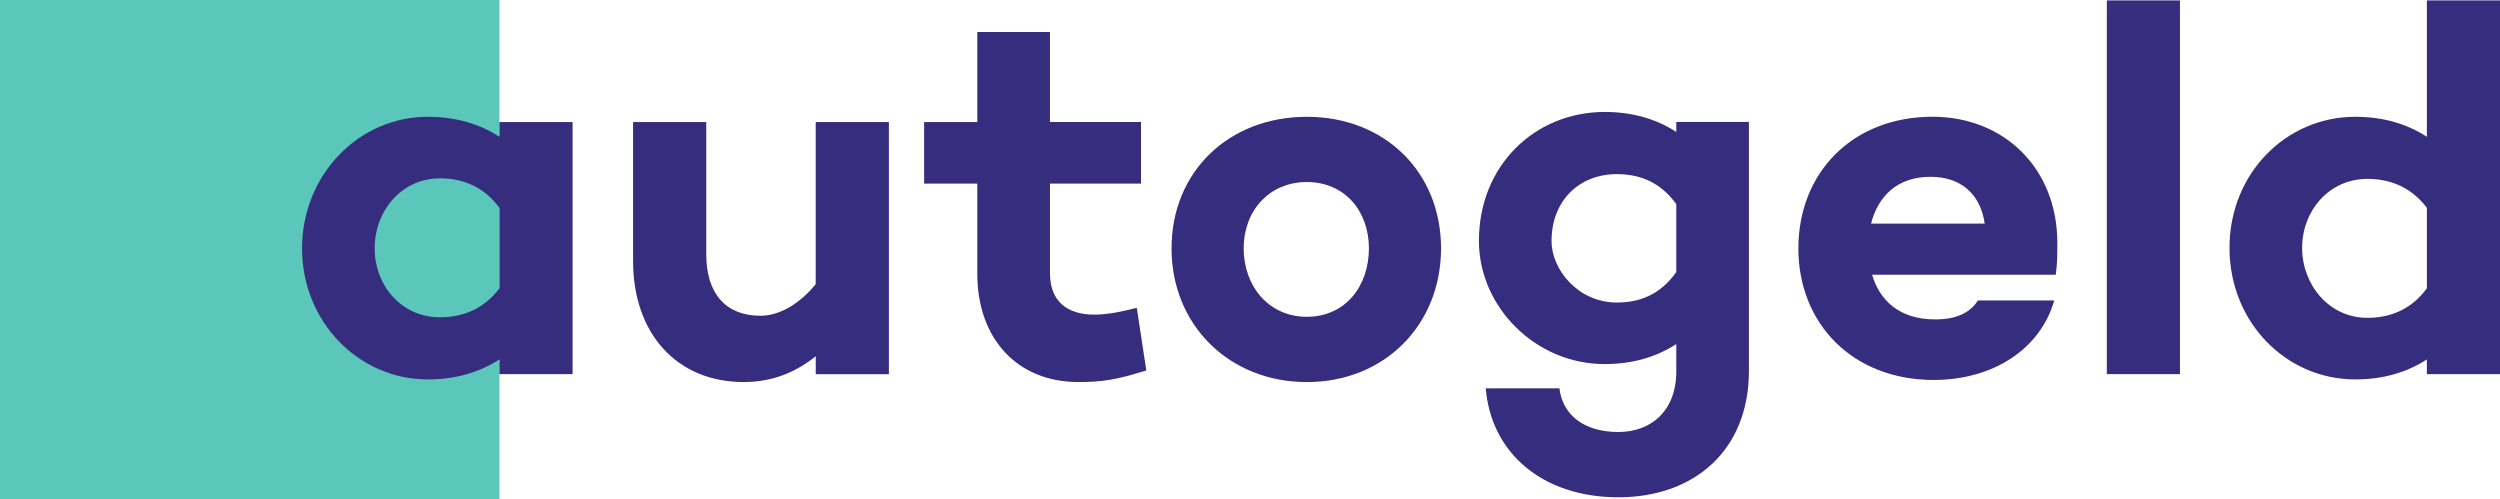
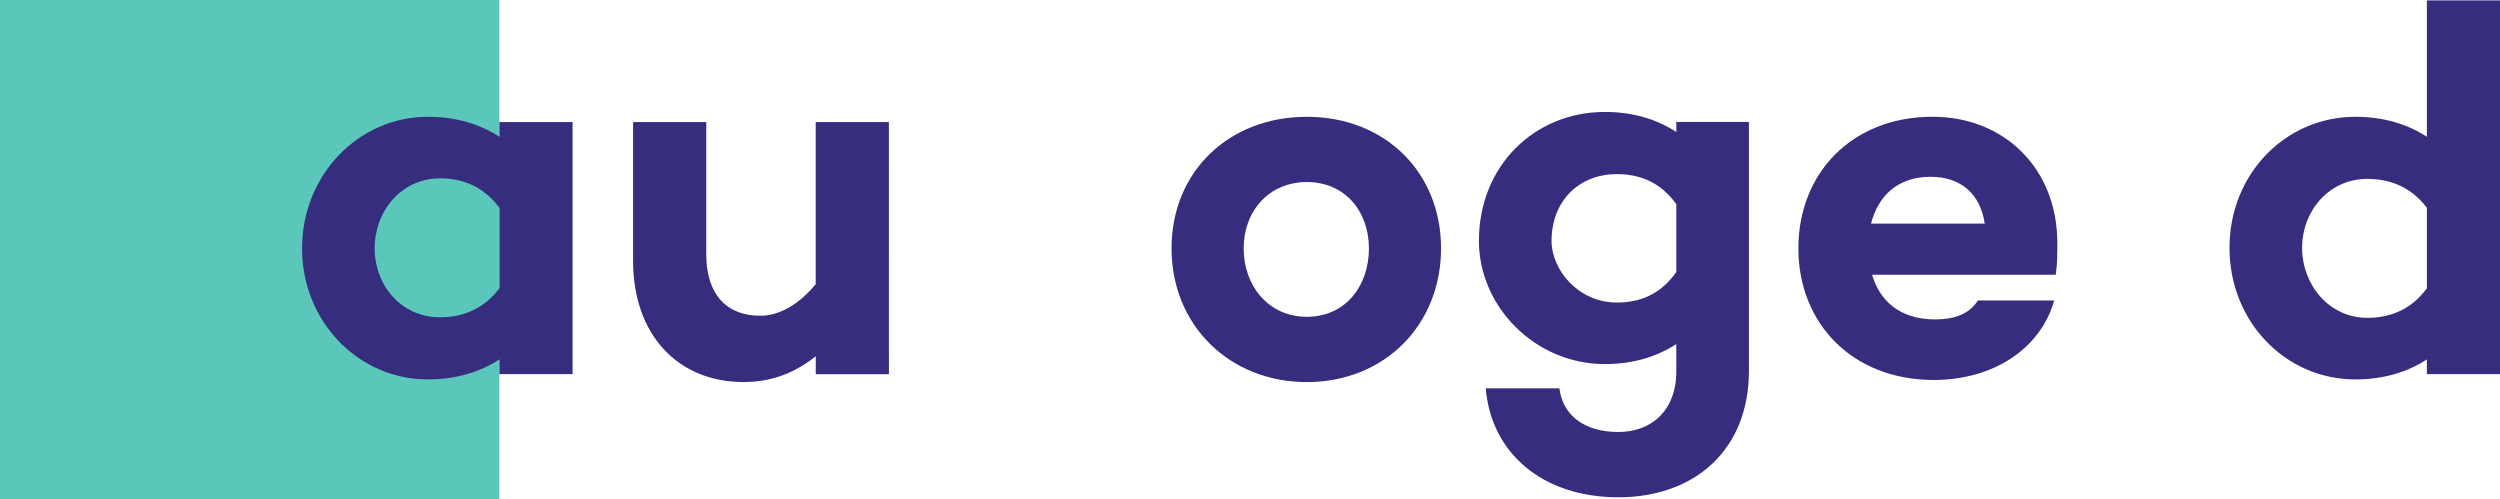
<svg xmlns="http://www.w3.org/2000/svg" id="Layer_1" viewBox="0 0 600 119.86">
  <defs>
    <style>.cls-1{fill:#5ac7ba;}.cls-2{fill:#362d7e;}</style>
  </defs>
  <rect class="cls-1" width="119.86" height="119.86" />
  <path class="cls-2" d="m119.86,69.2v-19.32c-3.92-5.31-9.1-7.08-14.27-7.08-9.22,0-15.67,7.83-15.67,16.8s6.45,16.55,15.67,16.55c5.17,0,10.36-1.77,14.27-6.95m17.56,20.59h-17.56v-3.53c-4.68,3.03-10.36,4.8-17.18,4.8-16.68,0-30.19-13.9-30.19-31.45s13.51-31.58,30.19-31.58c6.82,0,12.5,1.76,17.18,4.8v-3.54h17.56v60.51Zm0,0" />
-   <path class="cls-2" d="m213.34,89.8h-17.56v-4.3c-4.93,3.92-10.48,6.19-17.31,6.19-15.91,0-26.53-11.5-26.53-29.06V29.29h17.56v31.71c0,9.6,4.8,14.78,13.01,14.78,4.42,0,9.22-2.65,13.26-7.58V29.29h17.56v60.51Zm0,0" />
-   <path class="cls-2" d="m275.11,88.91c-7.33,2.28-10.61,2.78-16.3,2.78-14.65,0-24.26-10.36-24.26-26.02v-21.6h-12.76v-14.78h12.76V7.68h17.44v21.6h21.85v14.78h-21.85v21.47c0,6.82,4.17,9.98,10.61,9.98,3.29,0,6.82-.76,10.23-1.64l2.28,15.03Zm0,0" />
+   <path class="cls-2" d="m213.34,89.8h-17.56v-4.3c-4.93,3.92-10.48,6.19-17.31,6.19-15.91,0-26.53-11.5-26.53-29.06V29.29h17.56v31.71c0,9.6,4.8,14.78,13.01,14.78,4.42,0,9.22-2.65,13.26-7.58V29.29h17.56Zm0,0" />
  <path class="cls-2" d="m328.54,59.61c0-8.97-5.81-15.92-14.9-15.92s-15.16,6.95-15.16,15.92,5.94,16.42,15.16,16.42,14.9-7.33,14.9-16.42m17.31,0c0,18.44-13.64,32.09-32.21,32.09s-32.47-13.64-32.47-32.09,13.77-31.58,32.47-31.58,32.21,13.26,32.21,31.58" />
  <path class="cls-2" d="m402.31,65.29v-16.3c-3.92-5.43-8.97-7.2-14.27-7.2-9.23,0-15.67,6.57-15.67,16.04,0,6.95,6.44,14.78,15.67,14.78,5.3,0,10.36-1.76,14.27-7.33m17.43,23.75c0,18.95-13.01,30.32-31.33,30.32s-30.57-10.74-31.83-26.15h17.68c.76,6.32,5.81,10.48,14.15,10.48,7.83,0,13.9-5.05,13.9-14.53v-6.57c-4.68,3.03-10.36,4.8-17.18,4.8-16.67,0-30.19-13.77-30.19-29.56,0-18.19,13.51-30.95,30.19-30.95,6.82,0,12.51,1.77,17.18,4.8v-2.4h17.43v59.76Zm0,0" />
  <path class="cls-2" d="m449.05,53.67h27.28c-1.01-7.07-5.68-11.24-13.01-11.24-8.09,0-12.63,4.8-14.27,11.24m44.34,12.26h-44.09c1.77,6.06,6.45,10.73,15.16,10.73,4.93,0,8.34-1.51,10.23-4.55h18.32c-3.29,11.63-14.65,19.08-28.93,19.08-19.45,0-32.47-13.51-32.47-31.58s12.88-31.59,32.21-31.59c17.05,0,29.94,12.26,29.94,30.32,0,2.52,0,5.05-.38,7.58" />
-   <rect class="cls-2" x="505.64" y=".1" width="17.55" height="89.69" />
  <path class="cls-2" d="m582.45,69.2v-19.32c-3.92-5.18-9.1-6.95-14.28-6.95-9.22,0-15.66,7.7-15.66,16.55s6.44,16.8,15.66,16.8c5.18,0,10.36-1.77,14.28-7.08m17.55,20.59h-17.55v-3.53c-4.68,3.03-10.36,4.8-17.18,4.8-16.67,0-30.19-13.77-30.19-31.58s13.52-31.45,30.19-31.45c6.82,0,12.51,1.76,17.18,4.8V.1h17.55v89.69Zm0,0" />
</svg>